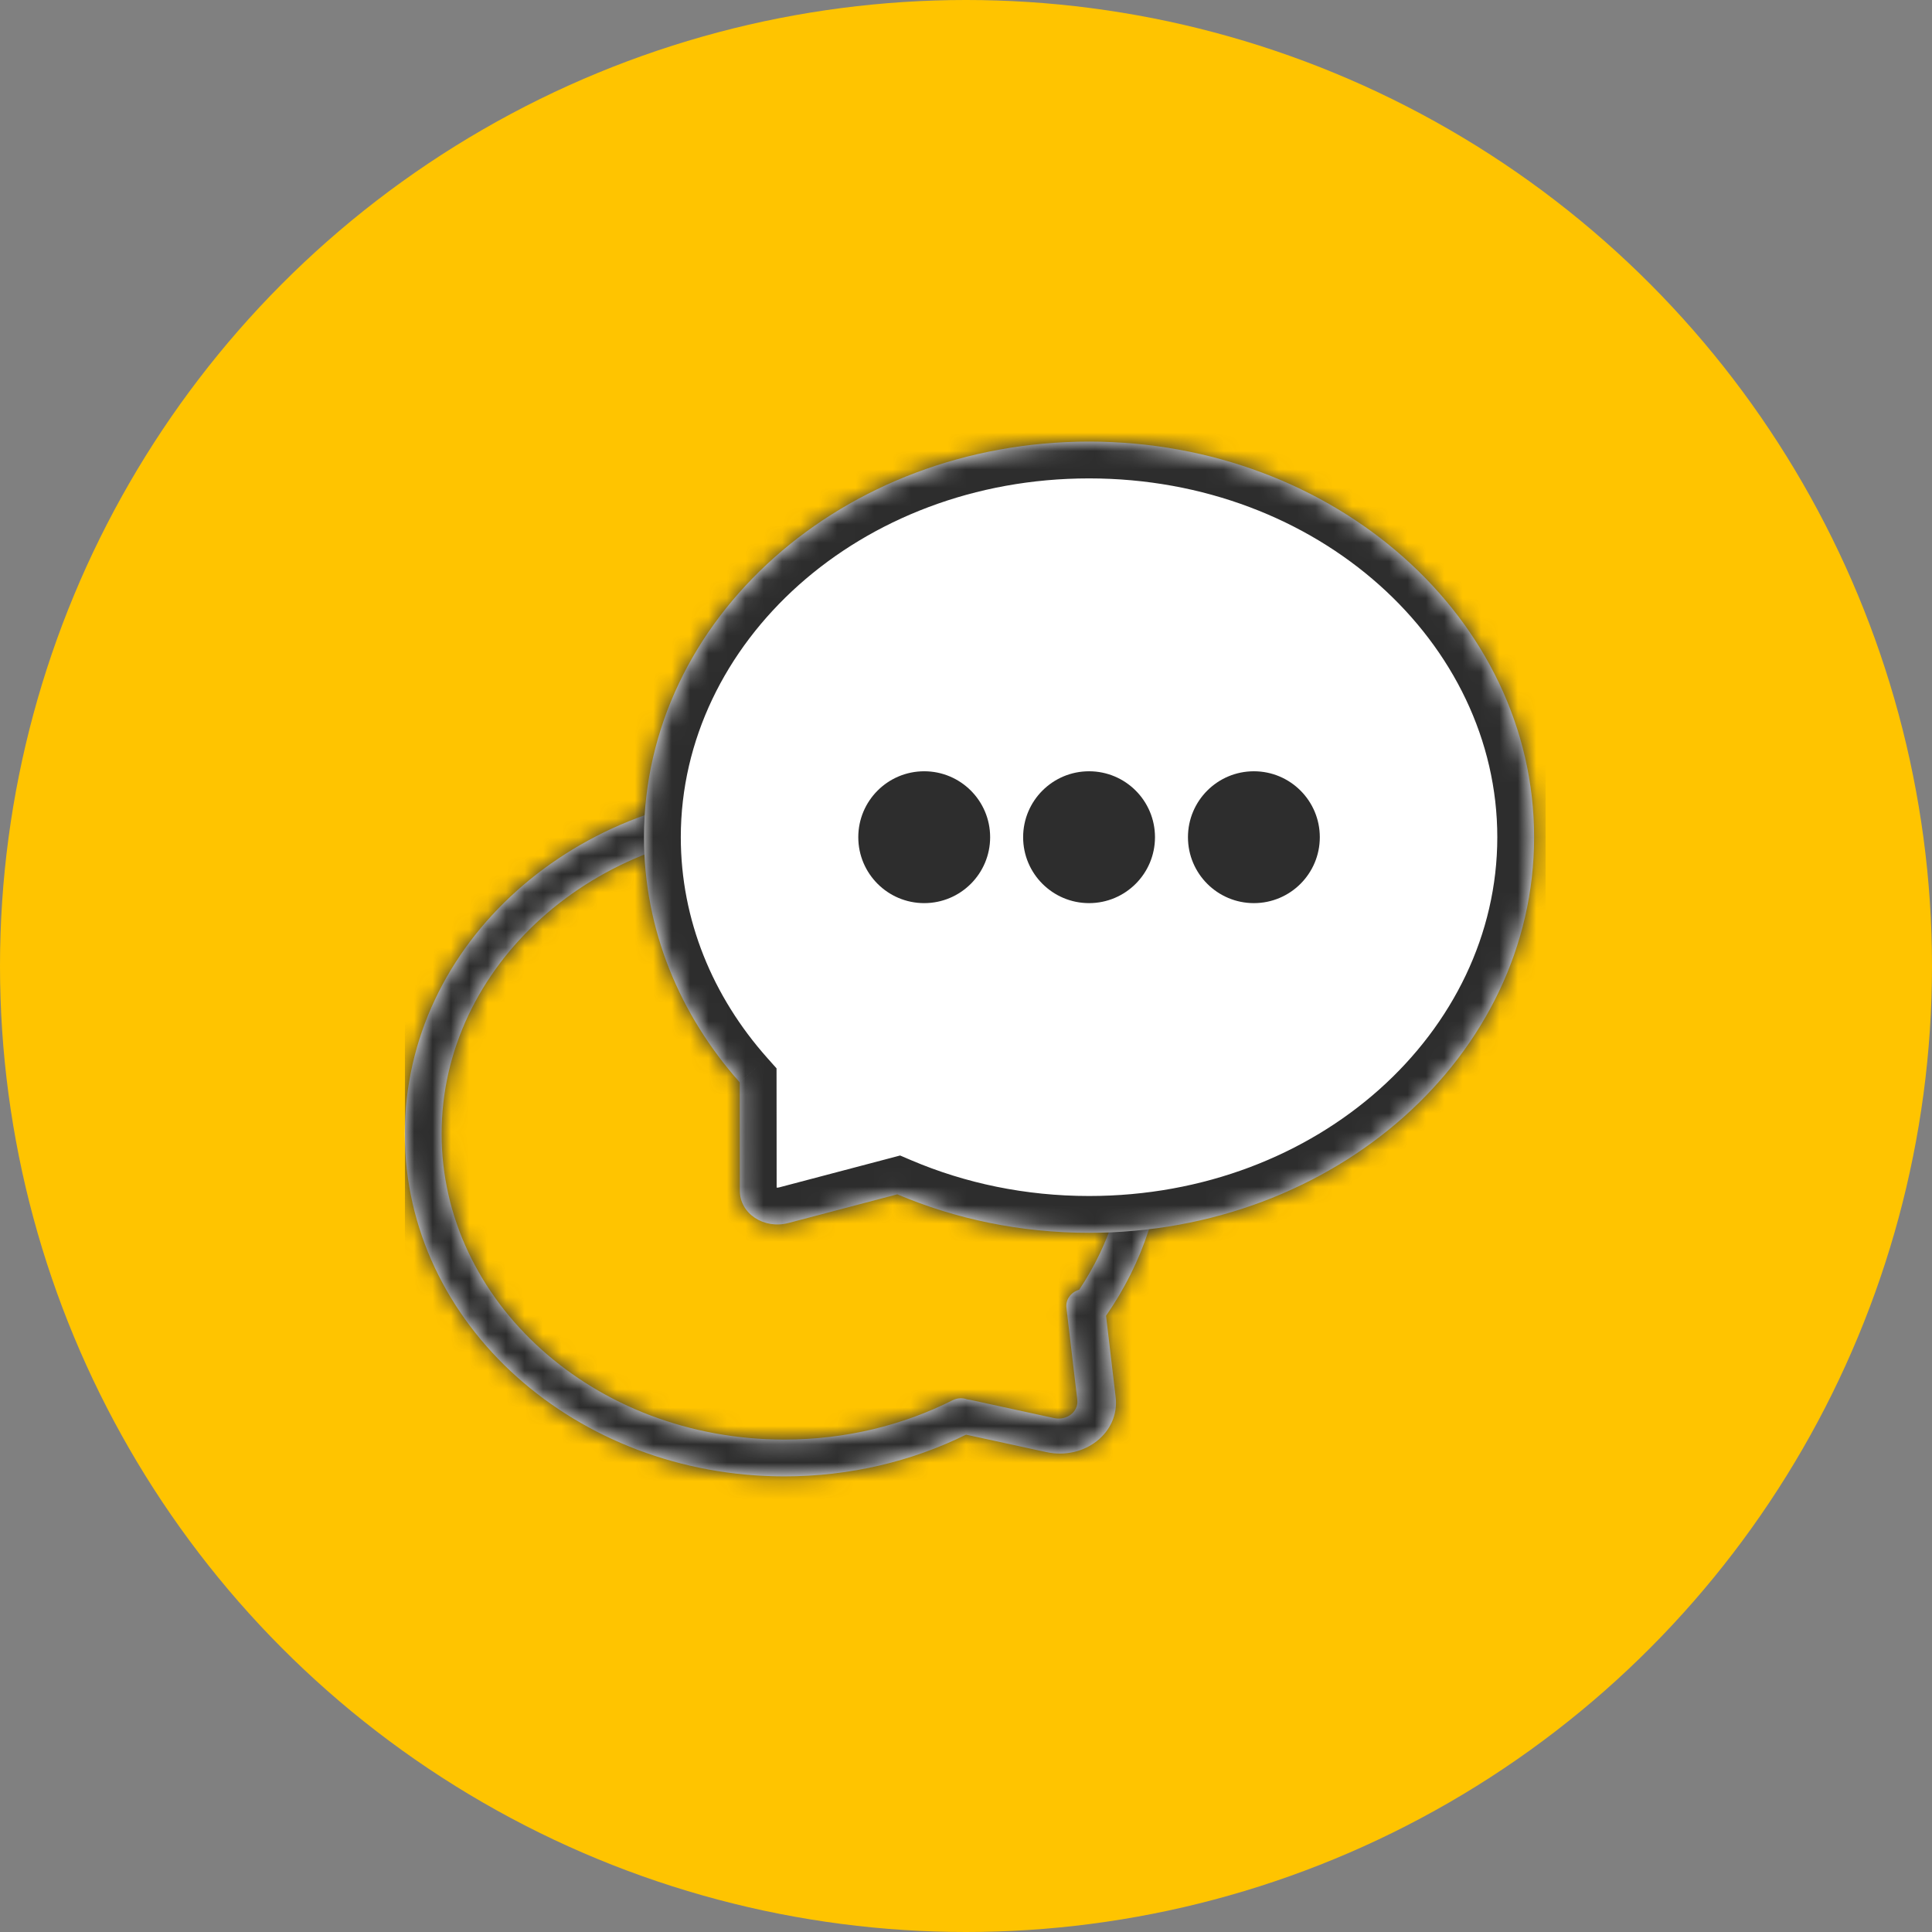
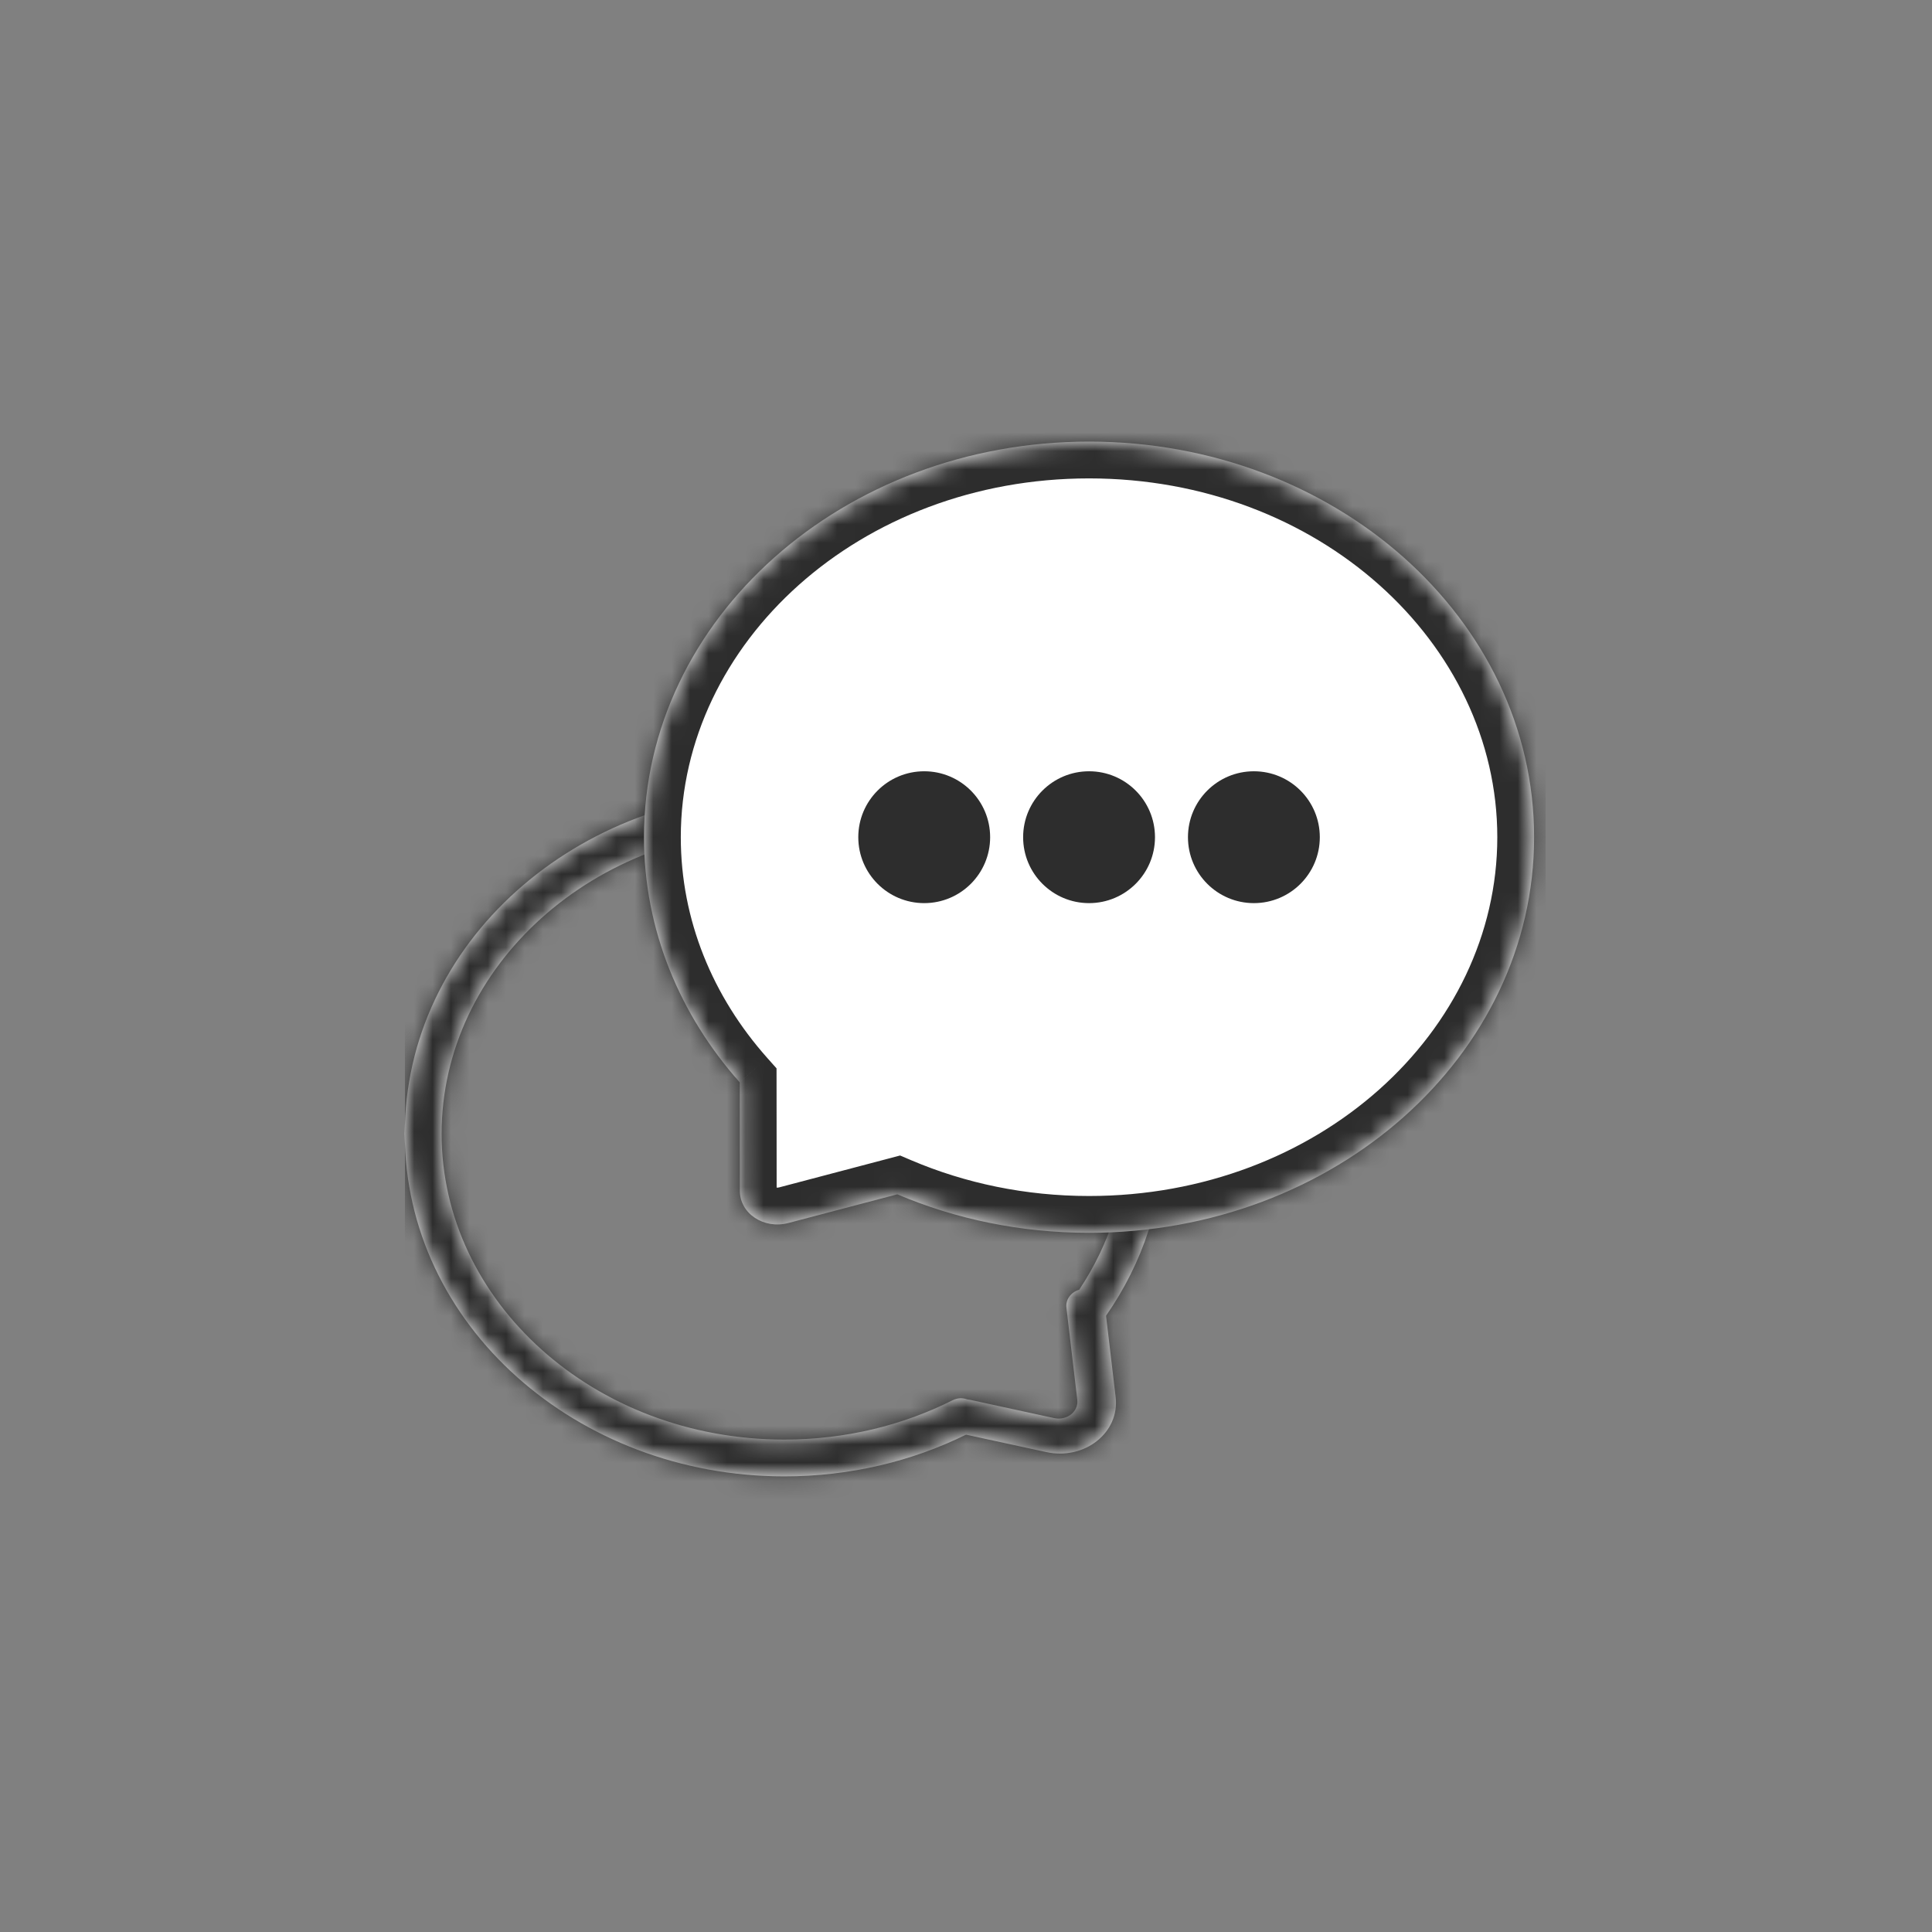
<svg xmlns="http://www.w3.org/2000/svg" width="105" height="105" viewBox="0 0 105 105" fill="none">
  <rect x="0" y="0" width="105" height="105" fill="#808080" stroke="none" />
-   <circle cx="52.5" cy="52.5" r="52.5" fill="#FFC400" />
  <g clip-path="url(#clip0_347_638)">
    <mask id="path-2-inside-1_347_638" fill="white">
      <path fill-rule="evenodd" clip-rule="evenodd" d="M61.255 61.619C61.255 52.539 53.02 45 42.628 45C32.236 45 24 52.539 24 61.619C24 70.699 32.236 78.238 42.628 78.238C45.957 78.238 49.076 77.459 51.773 76.1C52.032 75.969 52.32 75.962 52.572 76.055C52.62 76.059 52.668 76.067 52.716 76.077L57.29 77.071C57.987 77.222 58.624 76.718 58.548 76.075L57.958 71.073C57.905 70.625 58.203 70.226 58.652 70.096C60.309 67.608 61.255 64.71 61.255 61.619ZM60.111 71.507C62.099 68.647 63.255 65.257 63.255 61.619C63.255 51.237 53.916 43 42.628 43C31.34 43 22 51.237 22 61.619C22 72.001 31.34 80.238 42.628 80.238C46.2 80.238 49.566 79.418 52.503 77.97L56.858 78.916C58.949 79.371 60.861 77.857 60.633 75.928L60.111 71.507Z" />
    </mask>
    <path fill-rule="evenodd" clip-rule="evenodd" d="M61.255 61.619C61.255 52.539 53.02 45 42.628 45C32.236 45 24 52.539 24 61.619C24 70.699 32.236 78.238 42.628 78.238C45.957 78.238 49.076 77.459 51.773 76.1C52.032 75.969 52.32 75.962 52.572 76.055C52.62 76.059 52.668 76.067 52.716 76.077L57.29 77.071C57.987 77.222 58.624 76.718 58.548 76.075L57.958 71.073C57.905 70.625 58.203 70.226 58.652 70.096C60.309 67.608 61.255 64.71 61.255 61.619ZM60.111 71.507C62.099 68.647 63.255 65.257 63.255 61.619C63.255 51.237 53.916 43 42.628 43C31.34 43 22 51.237 22 61.619C22 72.001 31.34 80.238 42.628 80.238C46.2 80.238 49.566 79.418 52.503 77.97L56.858 78.916C58.949 79.371 60.861 77.857 60.633 75.928L60.111 71.507Z" fill="white" />
    <path d="M51.773 76.1L52.673 77.886L52.673 77.886L51.773 76.1ZM52.572 76.055L52.393 78.047L52.126 78.023L51.876 77.93L52.572 76.055ZM52.716 76.077L53.141 74.123L53.141 74.123L52.716 76.077ZM57.29 77.071L57.714 75.117L57.714 75.117L57.29 77.071ZM58.548 76.075L56.562 76.309L56.562 76.309L58.548 76.075ZM57.958 71.073L59.944 70.839L59.944 70.839L57.958 71.073ZM58.652 70.096L60.317 71.204L59.912 71.812L59.211 72.016L58.652 70.096ZM60.111 71.507L58.125 71.741L58.036 70.988L58.469 70.365L60.111 71.507ZM52.503 77.97L51.619 76.177L52.245 75.868L52.928 76.016L52.503 77.97ZM56.858 78.916L57.282 76.962L57.282 76.962L56.858 78.916ZM60.633 75.928L58.647 76.162L58.647 76.162L60.633 75.928ZM42.628 43C53.919 43 63.255 51.24 63.255 61.619H59.255C59.255 53.838 52.12 47 42.628 47V43ZM22 61.619C22 51.24 31.336 43 42.628 43V47C33.135 47 26 53.838 26 61.619H22ZM42.628 80.238C31.336 80.238 22 71.998 22 61.619H26C26 69.4 33.135 76.238 42.628 76.238V80.238ZM52.673 77.886C49.697 79.386 46.27 80.238 42.628 80.238V76.238C45.644 76.238 48.455 75.533 50.873 74.314L52.673 77.886ZM51.876 77.93C52.123 78.022 52.415 78.016 52.673 77.886L50.873 74.314C51.649 73.923 52.517 73.901 53.268 74.18L51.876 77.93ZM52.291 78.032C52.325 78.039 52.358 78.044 52.393 78.047L52.75 74.063C52.881 74.075 53.011 74.095 53.141 74.123L52.291 78.032ZM56.865 79.025L52.291 78.032L53.141 74.123L57.714 75.117L56.865 79.025ZM60.534 75.84C60.807 78.148 58.594 79.401 56.865 79.025L57.714 75.117C57.482 75.066 57.203 75.116 56.967 75.303C56.722 75.497 56.51 75.867 56.562 76.309L60.534 75.84ZM59.944 70.839L60.534 75.84L56.562 76.309L55.971 71.308L59.944 70.839ZM59.211 72.016C59.565 71.913 60.021 71.496 59.944 70.839L55.971 71.308C55.788 69.755 56.842 68.539 58.094 68.175L59.211 72.016ZM63.255 61.619C63.255 65.129 62.179 68.409 60.317 71.204L56.988 68.987C58.44 66.808 59.255 64.292 59.255 61.619H63.255ZM58.469 70.365C60.239 67.819 61.255 64.823 61.255 61.619H65.255C65.255 65.691 63.959 69.476 61.753 72.649L58.469 70.365ZM61.255 61.619C61.255 52.542 53.023 45 42.628 45V41C54.809 41 65.255 49.932 65.255 61.619H61.255ZM42.628 45C32.232 45 24 52.542 24 61.619H20C20 49.932 30.447 41 42.628 41V45ZM24 61.619C24 70.696 32.232 78.238 42.628 78.238V82.238C30.447 82.238 20 73.306 20 61.619H24ZM42.628 78.238C45.893 78.238 48.957 77.489 51.619 76.177L53.388 79.764C50.176 81.347 46.507 82.238 42.628 82.238V78.238ZM52.928 76.016L57.282 76.962L56.433 80.871L52.079 79.925L52.928 76.016ZM57.282 76.962C57.747 77.063 58.136 76.936 58.373 76.748C58.602 76.567 58.67 76.363 58.647 76.162L62.619 75.694C63.043 79.287 59.556 81.549 56.433 80.871L57.282 76.962ZM58.647 76.162L58.125 71.741L62.097 71.272L62.619 75.694L58.647 76.162Z" fill="#2D2D2D" mask="url(#path-2-inside-1_347_638)" />
    <mask id="path-4-inside-2_347_638" fill="white">
      <path fill-rule="evenodd" clip-rule="evenodd" d="M59.188 67C72.546 67 83.375 57.374 83.375 45.5C83.375 33.626 72.546 24 59.188 24C45.829 24 35 33.626 35 45.5C35 50.533 36.945 55.161 40.204 58.825L40.209 64.718C40.21 65.955 41.514 66.819 42.847 66.468L48.766 64.908C51.922 66.249 55.456 67 59.188 67Z" />
    </mask>
    <path fill-rule="evenodd" clip-rule="evenodd" d="M59.188 67C72.546 67 83.375 57.374 83.375 45.5C83.375 33.626 72.546 24 59.188 24C45.829 24 35 33.626 35 45.5C35 50.533 36.945 55.161 40.204 58.825L40.209 64.718C40.21 65.955 41.514 66.819 42.847 66.468L48.766 64.908C51.922 66.249 55.456 67 59.188 67Z" fill="white" />
    <path d="M40.204 58.825L42.204 58.823L42.203 58.063L41.698 57.495L40.204 58.825ZM40.209 64.718L38.209 64.72L38.209 64.72L40.209 64.718ZM42.847 66.468L43.357 68.401L43.357 68.401L42.847 66.468ZM48.766 64.908L49.548 63.067L48.918 62.799L48.256 62.974L48.766 64.908ZM81.375 45.5C81.375 56.055 71.669 65 59.188 65V69C73.422 69 85.375 58.694 85.375 45.5H81.375ZM59.188 26C71.669 26 81.375 34.946 81.375 45.5H85.375C85.375 32.306 73.422 22 59.188 22V26ZM37 45.5C37 34.946 46.706 26 59.188 26V22C44.953 22 33 32.306 33 45.5H37ZM41.698 57.495C38.735 54.165 37 49.999 37 45.5H33C33 51.066 35.155 56.158 38.709 60.154L41.698 57.495ZM42.209 64.716L42.204 58.823L38.204 58.826L38.209 64.72L42.209 64.716ZM42.338 64.534C42.22 64.564 42.149 64.531 42.134 64.521C42.128 64.518 42.147 64.528 42.169 64.567C42.194 64.61 42.209 64.666 42.209 64.716L38.209 64.72C38.212 67.567 41.062 69.006 43.357 68.401L42.338 64.534ZM48.256 62.974L42.338 64.534L43.357 68.401L49.276 66.841L48.256 62.974ZM59.188 65C55.725 65 52.457 64.303 49.548 63.067L47.984 66.748C51.387 68.195 55.187 69 59.188 69V65Z" fill="#2D2D2D" mask="url(#path-4-inside-2_347_638)" />
    <circle cx="50.229" cy="45.5" r="3.583" fill="#2D2D2D" />
    <circle cx="59.188" cy="45.5" r="3.583" fill="#2D2D2D" />
    <circle cx="68.146" cy="45.5" r="3.583" fill="#2D2D2D" />
  </g>
  <defs>
    <clipPath id="clip0_347_638">
      <rect width="62" height="62" fill="white" transform="translate(22 21)" />
    </clipPath>
  </defs>
</svg>